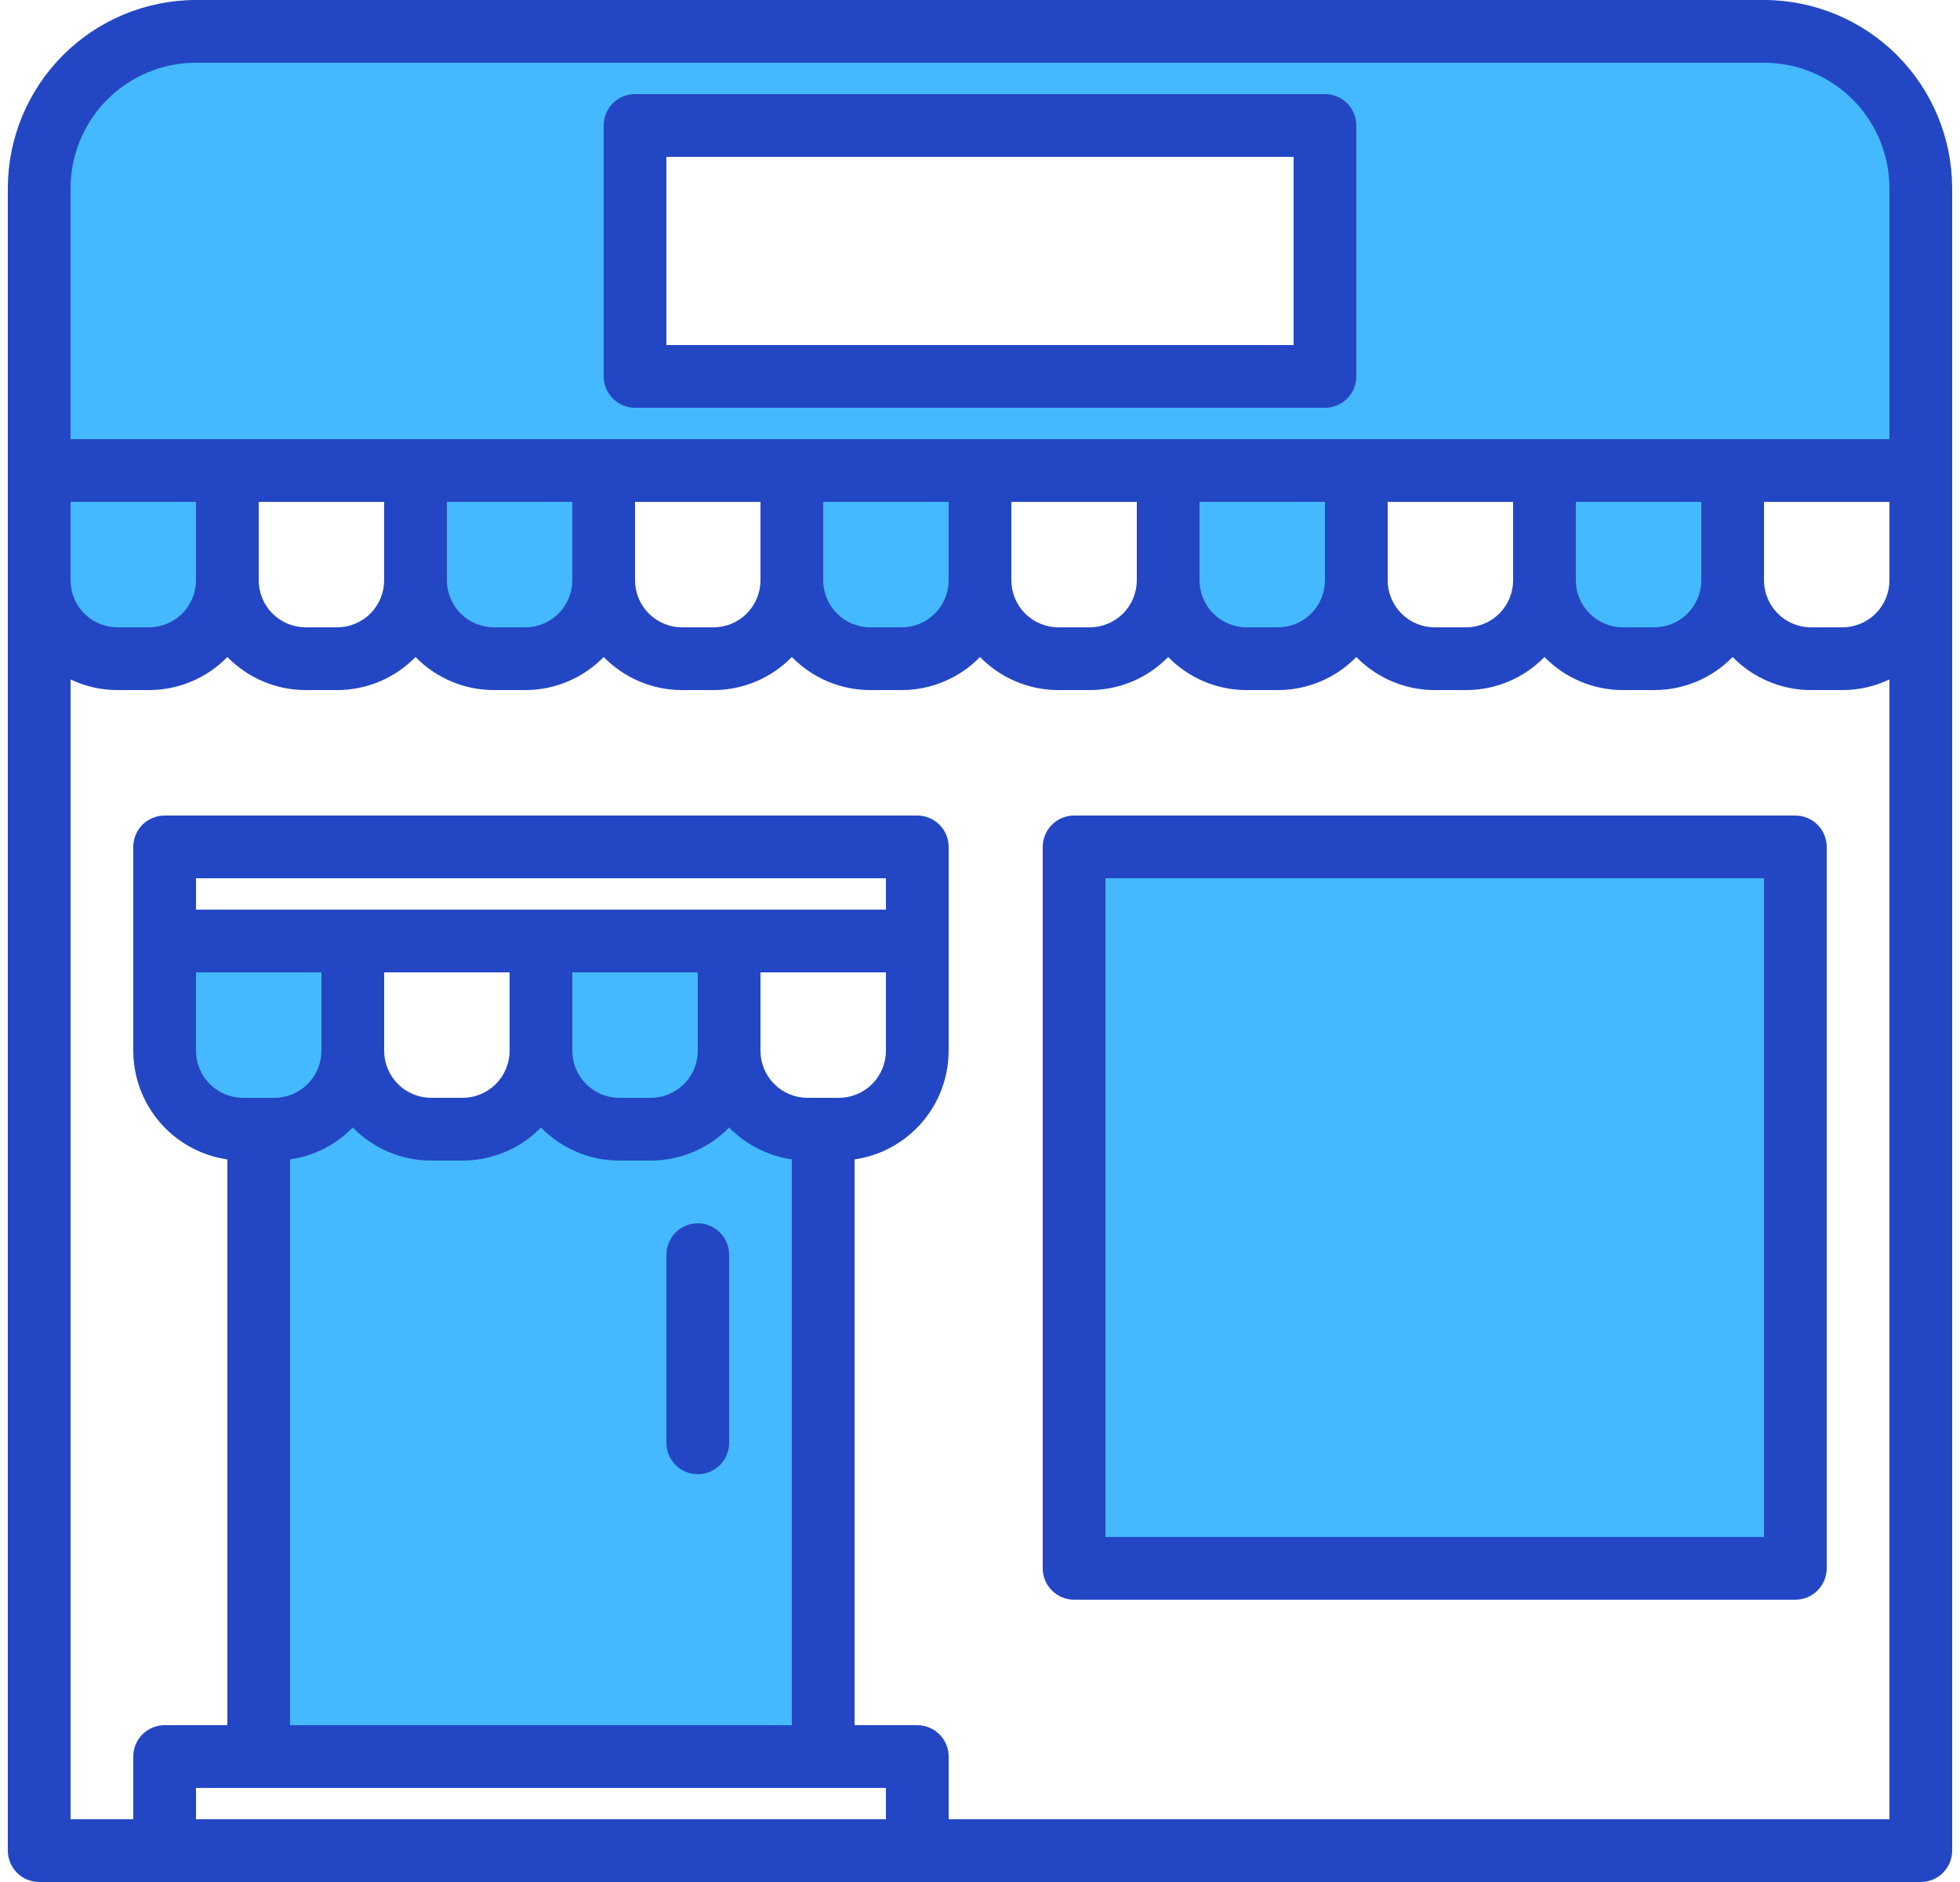
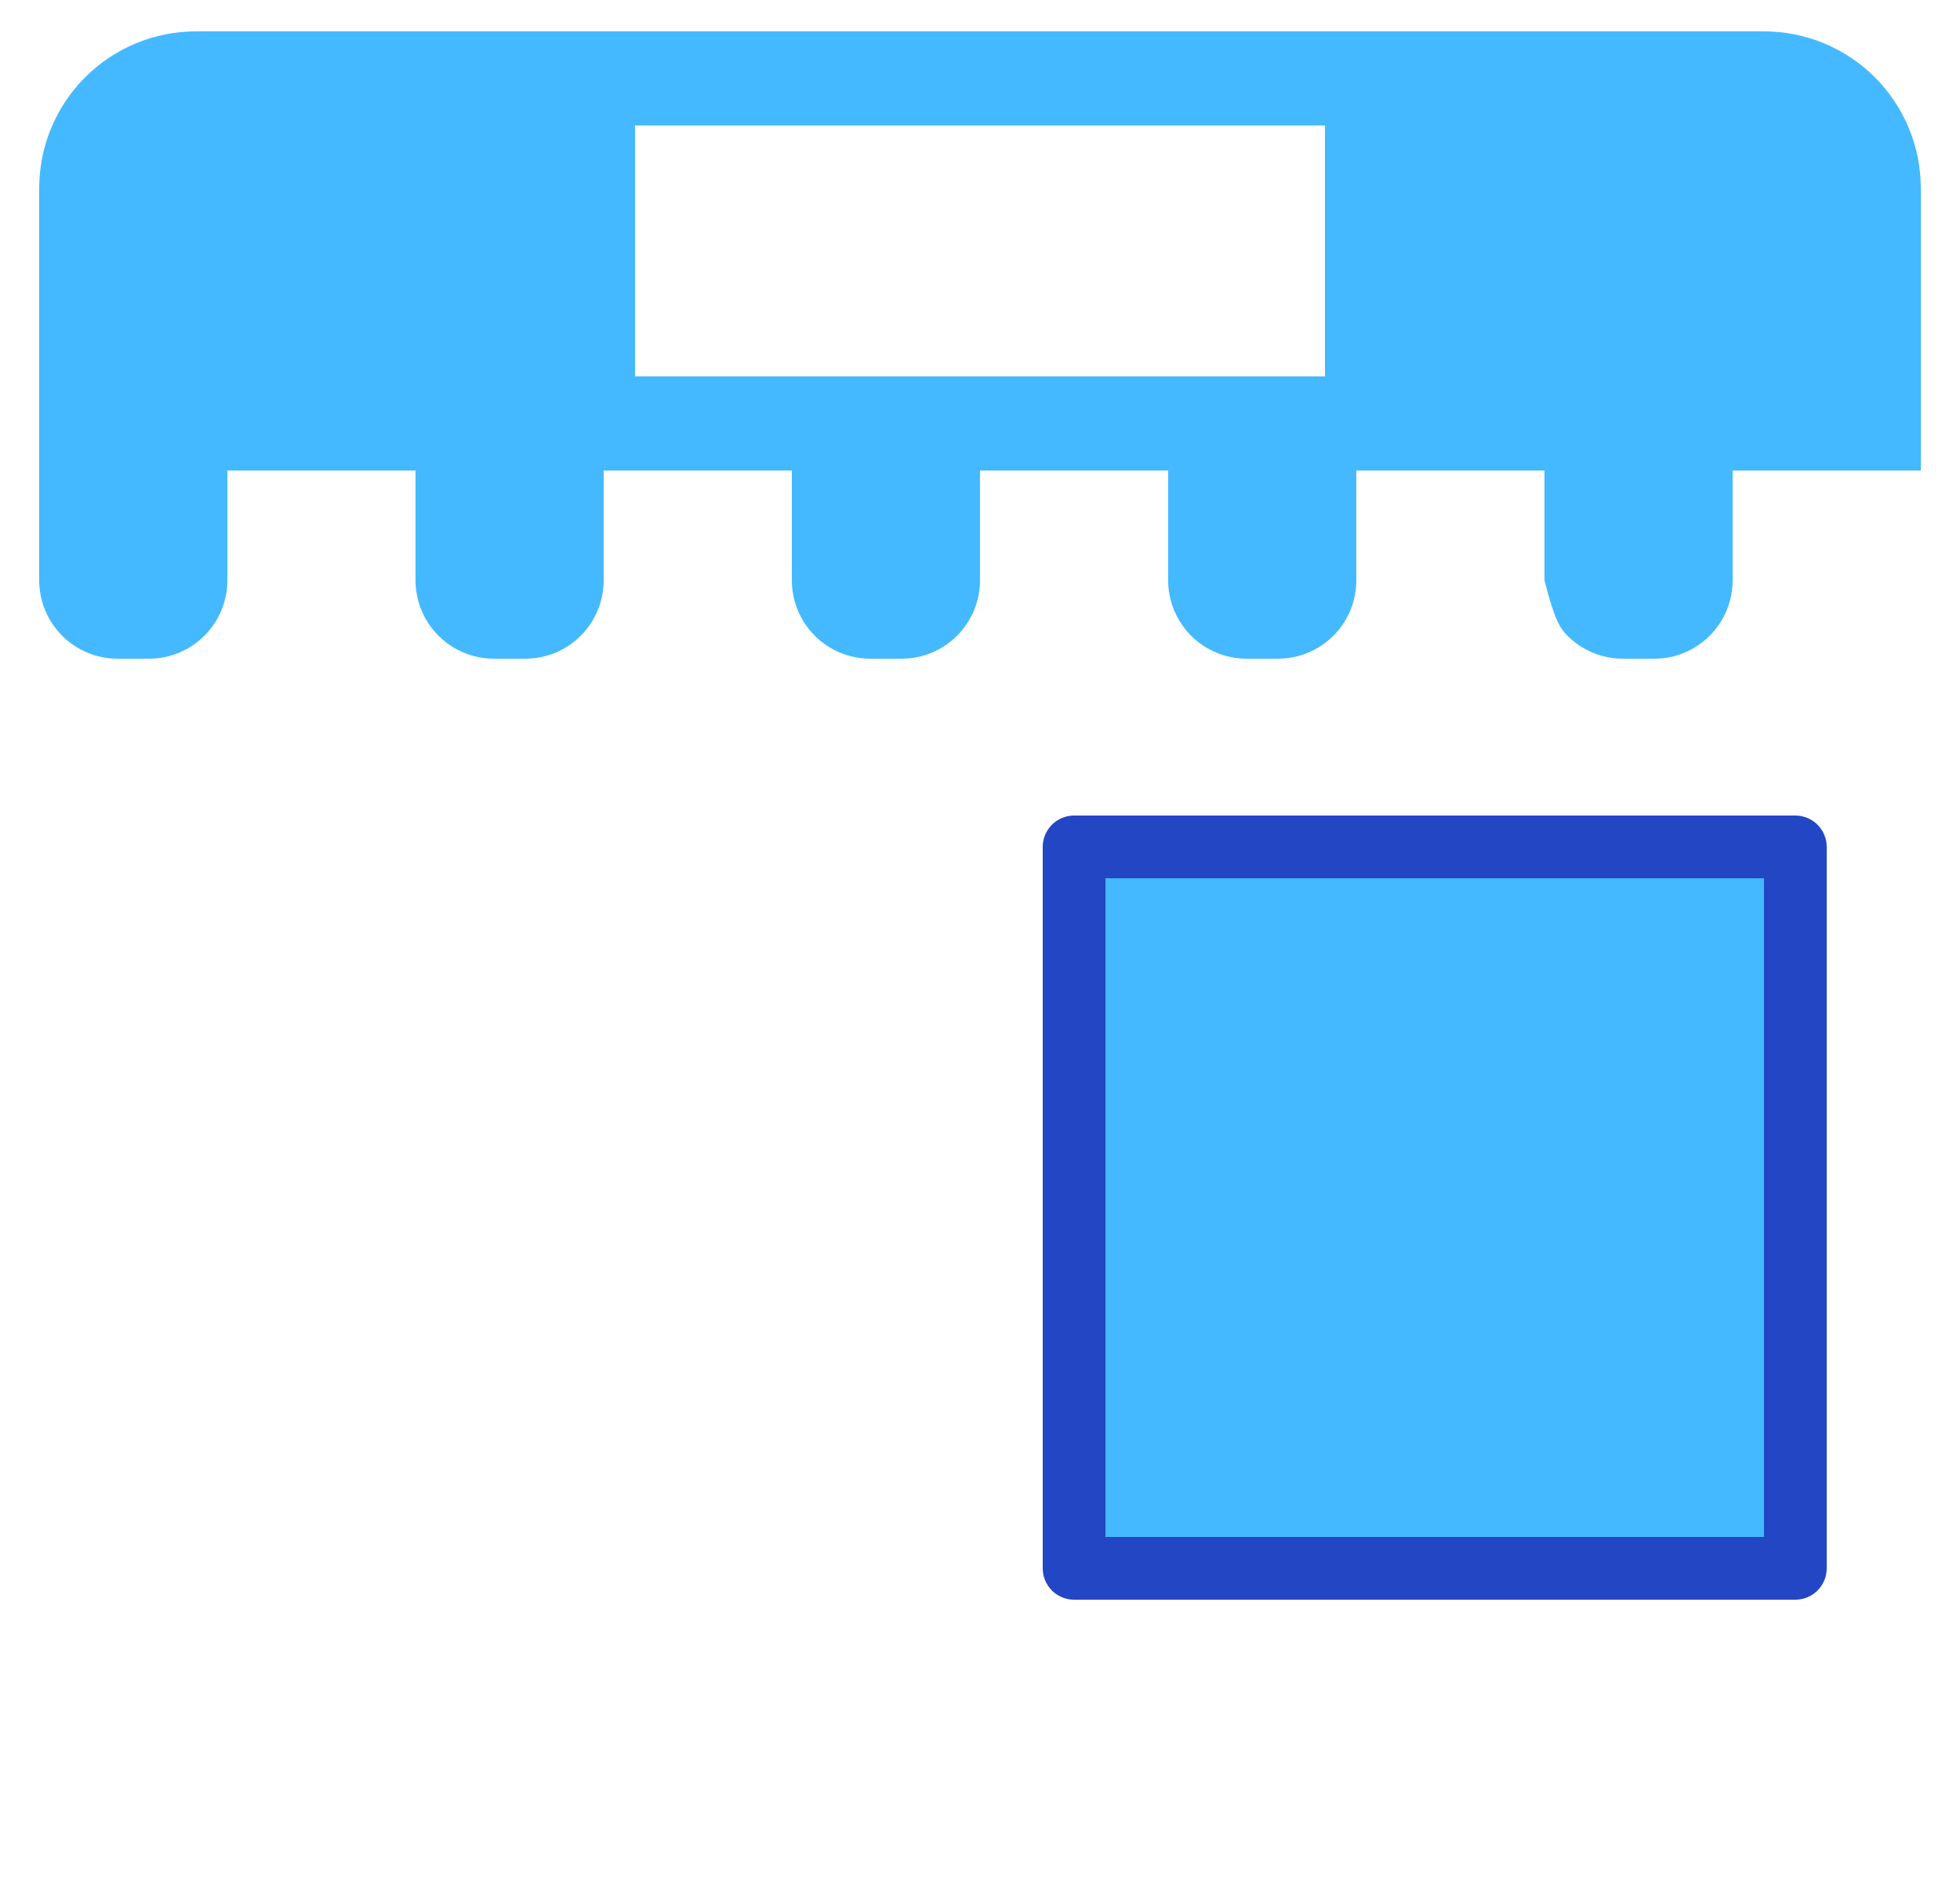
<svg xmlns="http://www.w3.org/2000/svg" width="125" height="120" viewBox="0 0 125 120" fill="none">
-   <path d="M112.5 2H12.5C9.848 2 7.304 3.054 5.429 4.929C3.554 6.804 2.5 9.348 2.5 12V37C2.5 37.657 2.629 38.307 2.88 38.914C3.131 39.52 3.5 40.072 3.964 40.536C4.428 41 4.98 41.369 5.586 41.62C6.193 41.871 6.843 42 7.5 42H9.5C10.157 42 10.807 41.871 11.414 41.62C12.02 41.369 12.572 41 13.036 40.536C13.5 40.072 13.869 39.52 14.12 38.914C14.371 38.307 14.5 37.657 14.5 37V30H26.5V37C26.5 37.657 26.629 38.307 26.88 38.914C27.131 39.52 27.5 40.072 27.964 40.536C28.428 41 28.98 41.369 29.586 41.62C30.193 41.871 30.843 42 31.5 42H33.5C34.157 42 34.807 41.871 35.414 41.62C36.02 41.369 36.572 41 37.036 40.536C37.5 40.072 37.869 39.52 38.12 38.914C38.371 38.307 38.5 37.657 38.5 37V30H50.5V37C50.5 37.657 50.629 38.307 50.88 38.914C51.131 39.52 51.5 40.072 51.964 40.536C52.428 41 52.98 41.369 53.586 41.62C54.193 41.871 54.843 42 55.5 42H57.5C58.157 42 58.807 41.871 59.414 41.62C60.02 41.369 60.572 41 61.036 40.536C61.5 40.072 61.869 39.52 62.12 38.914C62.371 38.307 62.5 37.657 62.5 37V30H74.5V37C74.5 37.657 74.629 38.307 74.88 38.914C75.131 39.52 75.5 40.072 75.964 40.536C76.428 41 76.98 41.369 77.586 41.62C78.193 41.871 78.843 42 79.5 42H81.5C82.157 42 82.807 41.871 83.414 41.62C84.02 41.369 84.572 41 85.036 40.536C85.5 40.072 85.869 39.52 86.12 38.914C86.371 38.307 86.5 37.657 86.5 37V30H98.5V37C98.5 37.657 98.629 38.307 98.88 38.914C99.131 39.52 99.5 40.072 99.964 40.536C100.428 41 100.98 41.369 101.586 41.62C102.193 41.871 102.843 42 103.5 42H105.5C106.157 42 106.807 41.871 107.414 41.62C108.02 41.369 108.572 41 109.036 40.536C109.5 40.072 109.869 39.52 110.12 38.914C110.371 38.307 110.5 37.657 110.5 37V30H122.5V12C122.5 9.348 121.446 6.804 119.571 4.929C117.696 3.054 115.152 2 112.5 2ZM40.5 24V8H84.5V24H40.5Z" fill="#45B9FF" />
-   <path d="M10.5 60V67C10.5 67.657 10.629 68.307 10.88 68.914C11.131 69.52 11.5 70.072 11.964 70.536C12.428 71 12.98 71.369 13.586 71.62C14.193 71.871 14.843 72 15.5 72H16.5V112H52.5V72H51.5C50.843 72 50.193 71.871 49.586 71.62C48.98 71.369 48.428 71 47.964 70.536C47.5 70.072 47.131 69.52 46.88 68.914C46.629 68.307 46.5 67.657 46.5 67V60H34.5V67C34.5 67.657 34.371 68.307 34.12 68.914C33.869 69.52 33.5 70.072 33.036 70.536C32.572 71 32.02 71.369 31.414 71.62C30.807 71.871 30.157 72 29.5 72H27.5C26.843 72 26.193 71.871 25.586 71.62C24.98 71.369 24.428 71 23.964 70.536C23.5 70.072 23.131 69.52 22.88 68.914C22.629 68.307 22.5 67.657 22.5 67V60H10.5Z" fill="#45B9FF" />
+   <path d="M112.5 2H12.5C9.848 2 7.304 3.054 5.429 4.929C3.554 6.804 2.5 9.348 2.5 12V37C2.5 37.657 2.629 38.307 2.88 38.914C3.131 39.52 3.5 40.072 3.964 40.536C4.428 41 4.98 41.369 5.586 41.62C6.193 41.871 6.843 42 7.5 42H9.5C10.157 42 10.807 41.871 11.414 41.62C12.02 41.369 12.572 41 13.036 40.536C13.5 40.072 13.869 39.52 14.12 38.914C14.371 38.307 14.5 37.657 14.5 37V30H26.5V37C26.5 37.657 26.629 38.307 26.88 38.914C27.131 39.52 27.5 40.072 27.964 40.536C28.428 41 28.98 41.369 29.586 41.62C30.193 41.871 30.843 42 31.5 42H33.5C34.157 42 34.807 41.871 35.414 41.62C36.02 41.369 36.572 41 37.036 40.536C37.5 40.072 37.869 39.52 38.12 38.914C38.371 38.307 38.5 37.657 38.5 37V30H50.5V37C50.5 37.657 50.629 38.307 50.88 38.914C51.131 39.52 51.5 40.072 51.964 40.536C52.428 41 52.98 41.369 53.586 41.62C54.193 41.871 54.843 42 55.5 42H57.5C58.157 42 58.807 41.871 59.414 41.62C60.02 41.369 60.572 41 61.036 40.536C61.5 40.072 61.869 39.52 62.12 38.914C62.371 38.307 62.5 37.657 62.5 37V30H74.5V37C74.5 37.657 74.629 38.307 74.88 38.914C75.131 39.52 75.5 40.072 75.964 40.536C76.428 41 76.98 41.369 77.586 41.62C78.193 41.871 78.843 42 79.5 42H81.5C82.157 42 82.807 41.871 83.414 41.62C84.02 41.369 84.572 41 85.036 40.536C85.5 40.072 85.869 39.52 86.12 38.914C86.371 38.307 86.5 37.657 86.5 37V30H98.5V37C99.131 39.52 99.5 40.072 99.964 40.536C100.428 41 100.98 41.369 101.586 41.62C102.193 41.871 102.843 42 103.5 42H105.5C106.157 42 106.807 41.871 107.414 41.62C108.02 41.369 108.572 41 109.036 40.536C109.5 40.072 109.869 39.52 110.12 38.914C110.371 38.307 110.5 37.657 110.5 37V30H122.5V12C122.5 9.348 121.446 6.804 119.571 4.929C117.696 3.054 115.152 2 112.5 2ZM40.5 24V8H84.5V24H40.5Z" fill="#45B9FF" />
  <path d="M68.5 54H114.5V100H68.5V54Z" fill="#45B9FF" />
-   <path d="M40.5 26H84.5C85.03 26 85.539 25.789 85.914 25.414C86.289 25.039 86.5 24.53 86.5 24V8C86.5 7.47 86.289 6.961 85.914 6.586C85.539 6.211 85.03 6 84.5 6H40.5C39.97 6 39.461 6.211 39.086 6.586C38.711 6.961 38.5 7.47 38.5 8V24C38.5 24.53 38.711 25.039 39.086 25.414C39.461 25.789 39.97 26 40.5 26ZM42.5 10H82.5V22H42.5V10Z" fill="#2347C4" />
-   <path d="M112.5 0H12.5C9.318 0.003 6.268 1.269 4.018 3.518C1.769 5.768 0.503 8.818 0.5 12V118C0.5 118.53 0.711 119.039 1.086 119.414C1.461 119.789 1.97 120 2.5 120H122.5C123.03 120 123.539 119.789 123.914 119.414C124.289 119.039 124.5 118.53 124.5 118V12C124.497 8.818 123.231 5.768 120.982 3.518C118.732 1.269 115.682 0.003 112.5 0ZM4.5 32H12.5V37C12.499 37.795 12.183 38.558 11.621 39.121C11.058 39.683 10.295 39.999 9.5 40H7.5C6.705 39.999 5.942 39.683 5.379 39.121C4.817 38.558 4.501 37.795 4.5 37V32ZM56.5 116H12.5V114H56.5V116ZM27.5 74H29.5C30.432 74.001 31.355 73.814 32.213 73.452C33.072 73.09 33.85 72.56 34.5 71.892C35.15 72.56 35.928 73.09 36.787 73.452C37.645 73.814 38.568 74.001 39.5 74H41.5C42.432 74.001 43.355 73.814 44.213 73.452C45.072 73.09 45.85 72.56 46.5 71.892C47.574 72.992 48.979 73.707 50.5 73.927V110H18.5V73.927C20.021 73.707 21.426 72.992 22.5 71.892C23.15 72.56 23.928 73.09 24.787 73.452C25.645 73.814 26.568 74.001 27.5 74ZM24.5 67V62H32.5V67C32.499 67.795 32.183 68.558 31.621 69.121C31.058 69.683 30.295 69.999 29.5 70H27.5C26.705 69.999 25.942 69.683 25.379 69.121C24.817 68.558 24.501 67.795 24.5 67ZM36.5 67V62H44.5V67C44.499 67.795 44.183 68.558 43.621 69.121C43.058 69.683 42.295 69.999 41.5 70H39.5C38.705 69.999 37.942 69.683 37.379 69.121C36.817 68.558 36.501 67.795 36.5 67ZM48.5 67V62H56.5V67C56.499 67.795 56.183 68.558 55.621 69.121C55.058 69.683 54.295 69.999 53.5 70H51.5C50.705 69.999 49.942 69.683 49.379 69.121C48.817 68.558 48.501 67.795 48.5 67ZM12.5 58V56H56.5V58H12.5ZM20.5 62V67C20.499 67.795 20.183 68.558 19.621 69.121C19.058 69.683 18.295 69.999 17.5 70H15.5C14.705 69.999 13.942 69.683 13.379 69.121C12.817 68.558 12.501 67.795 12.5 67V62H20.5ZM120.5 116H60.5V112C60.5 111.47 60.289 110.961 59.914 110.586C59.539 110.211 59.03 110 58.5 110H54.5V73.927C56.165 73.685 57.687 72.852 58.789 71.58C59.89 70.308 60.498 68.683 60.5 67V54C60.5 53.47 60.289 52.961 59.914 52.586C59.539 52.211 59.03 52 58.5 52H10.5C9.97 52 9.461 52.211 9.086 52.586C8.711 52.961 8.5 53.47 8.5 54V67C8.502 68.683 9.11 70.308 10.211 71.58C11.313 72.852 12.835 73.685 14.5 73.927V110H10.5C9.97 110 9.461 110.211 9.086 110.586C8.711 110.961 8.5 111.47 8.5 112V116H4.5V43.322C5.437 43.77 6.462 44.002 7.5 44H9.5C10.432 44.001 11.355 43.814 12.213 43.452C13.072 43.09 13.85 42.56 14.5 41.892C15.15 42.56 15.928 43.09 16.787 43.452C17.645 43.814 18.568 44.001 19.5 44H21.5C22.432 44.001 23.355 43.814 24.213 43.452C25.072 43.09 25.85 42.56 26.5 41.892C27.15 42.56 27.928 43.09 28.787 43.452C29.645 43.814 30.568 44.001 31.5 44H33.5C34.432 44.001 35.355 43.814 36.213 43.452C37.072 43.09 37.85 42.56 38.5 41.892C39.15 42.56 39.928 43.09 40.787 43.452C41.645 43.814 42.568 44.001 43.5 44H45.5C46.432 44.001 47.355 43.814 48.213 43.452C49.072 43.09 49.85 42.56 50.5 41.892C51.15 42.56 51.928 43.09 52.787 43.452C53.645 43.814 54.568 44.001 55.5 44H57.5C58.432 44.001 59.355 43.814 60.213 43.452C61.072 43.09 61.85 42.56 62.5 41.892C63.15 42.56 63.928 43.09 64.787 43.452C65.645 43.814 66.568 44.001 67.5 44H69.5C70.432 44.001 71.355 43.814 72.213 43.452C73.072 43.09 73.85 42.56 74.5 41.892C75.15 42.56 75.928 43.09 76.787 43.452C77.645 43.814 78.568 44.001 79.5 44H81.5C82.432 44.001 83.355 43.814 84.213 43.452C85.072 43.09 85.85 42.56 86.5 41.892C87.15 42.56 87.928 43.09 88.787 43.452C89.645 43.814 90.568 44.001 91.5 44H93.5C94.432 44.001 95.355 43.814 96.213 43.452C97.072 43.09 97.85 42.56 98.5 41.892C99.15 42.56 99.928 43.09 100.787 43.452C101.645 43.814 102.568 44.001 103.5 44H105.5C106.432 44.001 107.355 43.814 108.213 43.452C109.072 43.09 109.85 42.56 110.5 41.892C111.15 42.56 111.928 43.09 112.787 43.452C113.645 43.814 114.568 44.001 115.5 44H117.5C118.538 44.002 119.563 43.77 120.5 43.322V116ZM16.5 37V32H24.5V37C24.499 37.795 24.183 38.558 23.621 39.121C23.058 39.683 22.295 39.999 21.5 40H19.5C18.705 39.999 17.942 39.683 17.379 39.121C16.817 38.558 16.501 37.795 16.5 37ZM28.5 37V32H36.5V37C36.499 37.795 36.183 38.558 35.621 39.121C35.058 39.683 34.295 39.999 33.5 40H31.5C30.705 39.999 29.942 39.683 29.379 39.121C28.817 38.558 28.501 37.795 28.5 37ZM40.5 37V32H48.5V37C48.499 37.795 48.183 38.558 47.621 39.121C47.058 39.683 46.295 39.999 45.5 40H43.5C42.705 39.999 41.942 39.683 41.379 39.121C40.817 38.558 40.501 37.795 40.5 37ZM52.5 37V32H60.5V37C60.499 37.795 60.183 38.558 59.621 39.121C59.058 39.683 58.295 39.999 57.5 40H55.5C54.705 39.999 53.942 39.683 53.379 39.121C52.817 38.558 52.501 37.795 52.5 37ZM64.5 37V32H72.5V37C72.499 37.795 72.183 38.558 71.621 39.121C71.058 39.683 70.295 39.999 69.5 40H67.5C66.705 39.999 65.942 39.683 65.379 39.121C64.817 38.558 64.501 37.795 64.5 37ZM76.5 37V32H84.5V37C84.499 37.795 84.183 38.558 83.621 39.121C83.058 39.683 82.295 39.999 81.5 40H79.5C78.705 39.999 77.942 39.683 77.379 39.121C76.817 38.558 76.501 37.795 76.5 37ZM88.5 37V32H96.5V37C96.499 37.795 96.183 38.558 95.621 39.121C95.058 39.683 94.295 39.999 93.5 40H91.5C90.705 39.999 89.942 39.683 89.379 39.121C88.817 38.558 88.501 37.795 88.5 37ZM100.5 37V32H108.5V37C108.499 37.795 108.183 38.558 107.621 39.121C107.058 39.683 106.295 39.999 105.5 40H103.5C102.705 39.999 101.942 39.683 101.379 39.121C100.817 38.558 100.501 37.795 100.5 37ZM120.5 37C120.499 37.795 120.183 38.558 119.621 39.121C119.058 39.683 118.295 39.999 117.5 40H115.5C114.705 39.999 113.942 39.683 113.379 39.121C112.817 38.558 112.501 37.795 112.5 37V32H120.5V37ZM120.5 28H4.5V12C4.502 9.879 5.345 7.845 6.845 6.345C8.345 4.845 10.379 4.002 12.5 4H112.5C114.621 4.002 116.655 4.845 118.155 6.345C119.655 7.845 120.498 9.879 120.5 12V28Z" fill="#2347C4" />
-   <path d="M44.5 78C43.97 78 43.461 78.211 43.086 78.586C42.711 78.961 42.5 79.47 42.5 80V92C42.5 92.53 42.711 93.039 43.086 93.414C43.461 93.789 43.97 94 44.5 94C45.03 94 45.539 93.789 45.914 93.414C46.289 93.039 46.5 92.53 46.5 92V80C46.5 79.47 46.289 78.961 45.914 78.586C45.539 78.211 45.03 78 44.5 78Z" fill="#2347C4" />
  <path d="M114.5 52H68.5C67.97 52 67.461 52.211 67.086 52.586C66.711 52.961 66.5 53.47 66.5 54V100C66.5 100.53 66.711 101.039 67.086 101.414C67.461 101.789 67.97 102 68.5 102H114.5C115.03 102 115.539 101.789 115.914 101.414C116.289 101.039 116.5 100.53 116.5 100V54C116.5 53.47 116.289 52.961 115.914 52.586C115.539 52.211 115.03 52 114.5 52ZM112.5 98H70.5V56H112.5V98Z" fill="#2347C4" />
</svg>